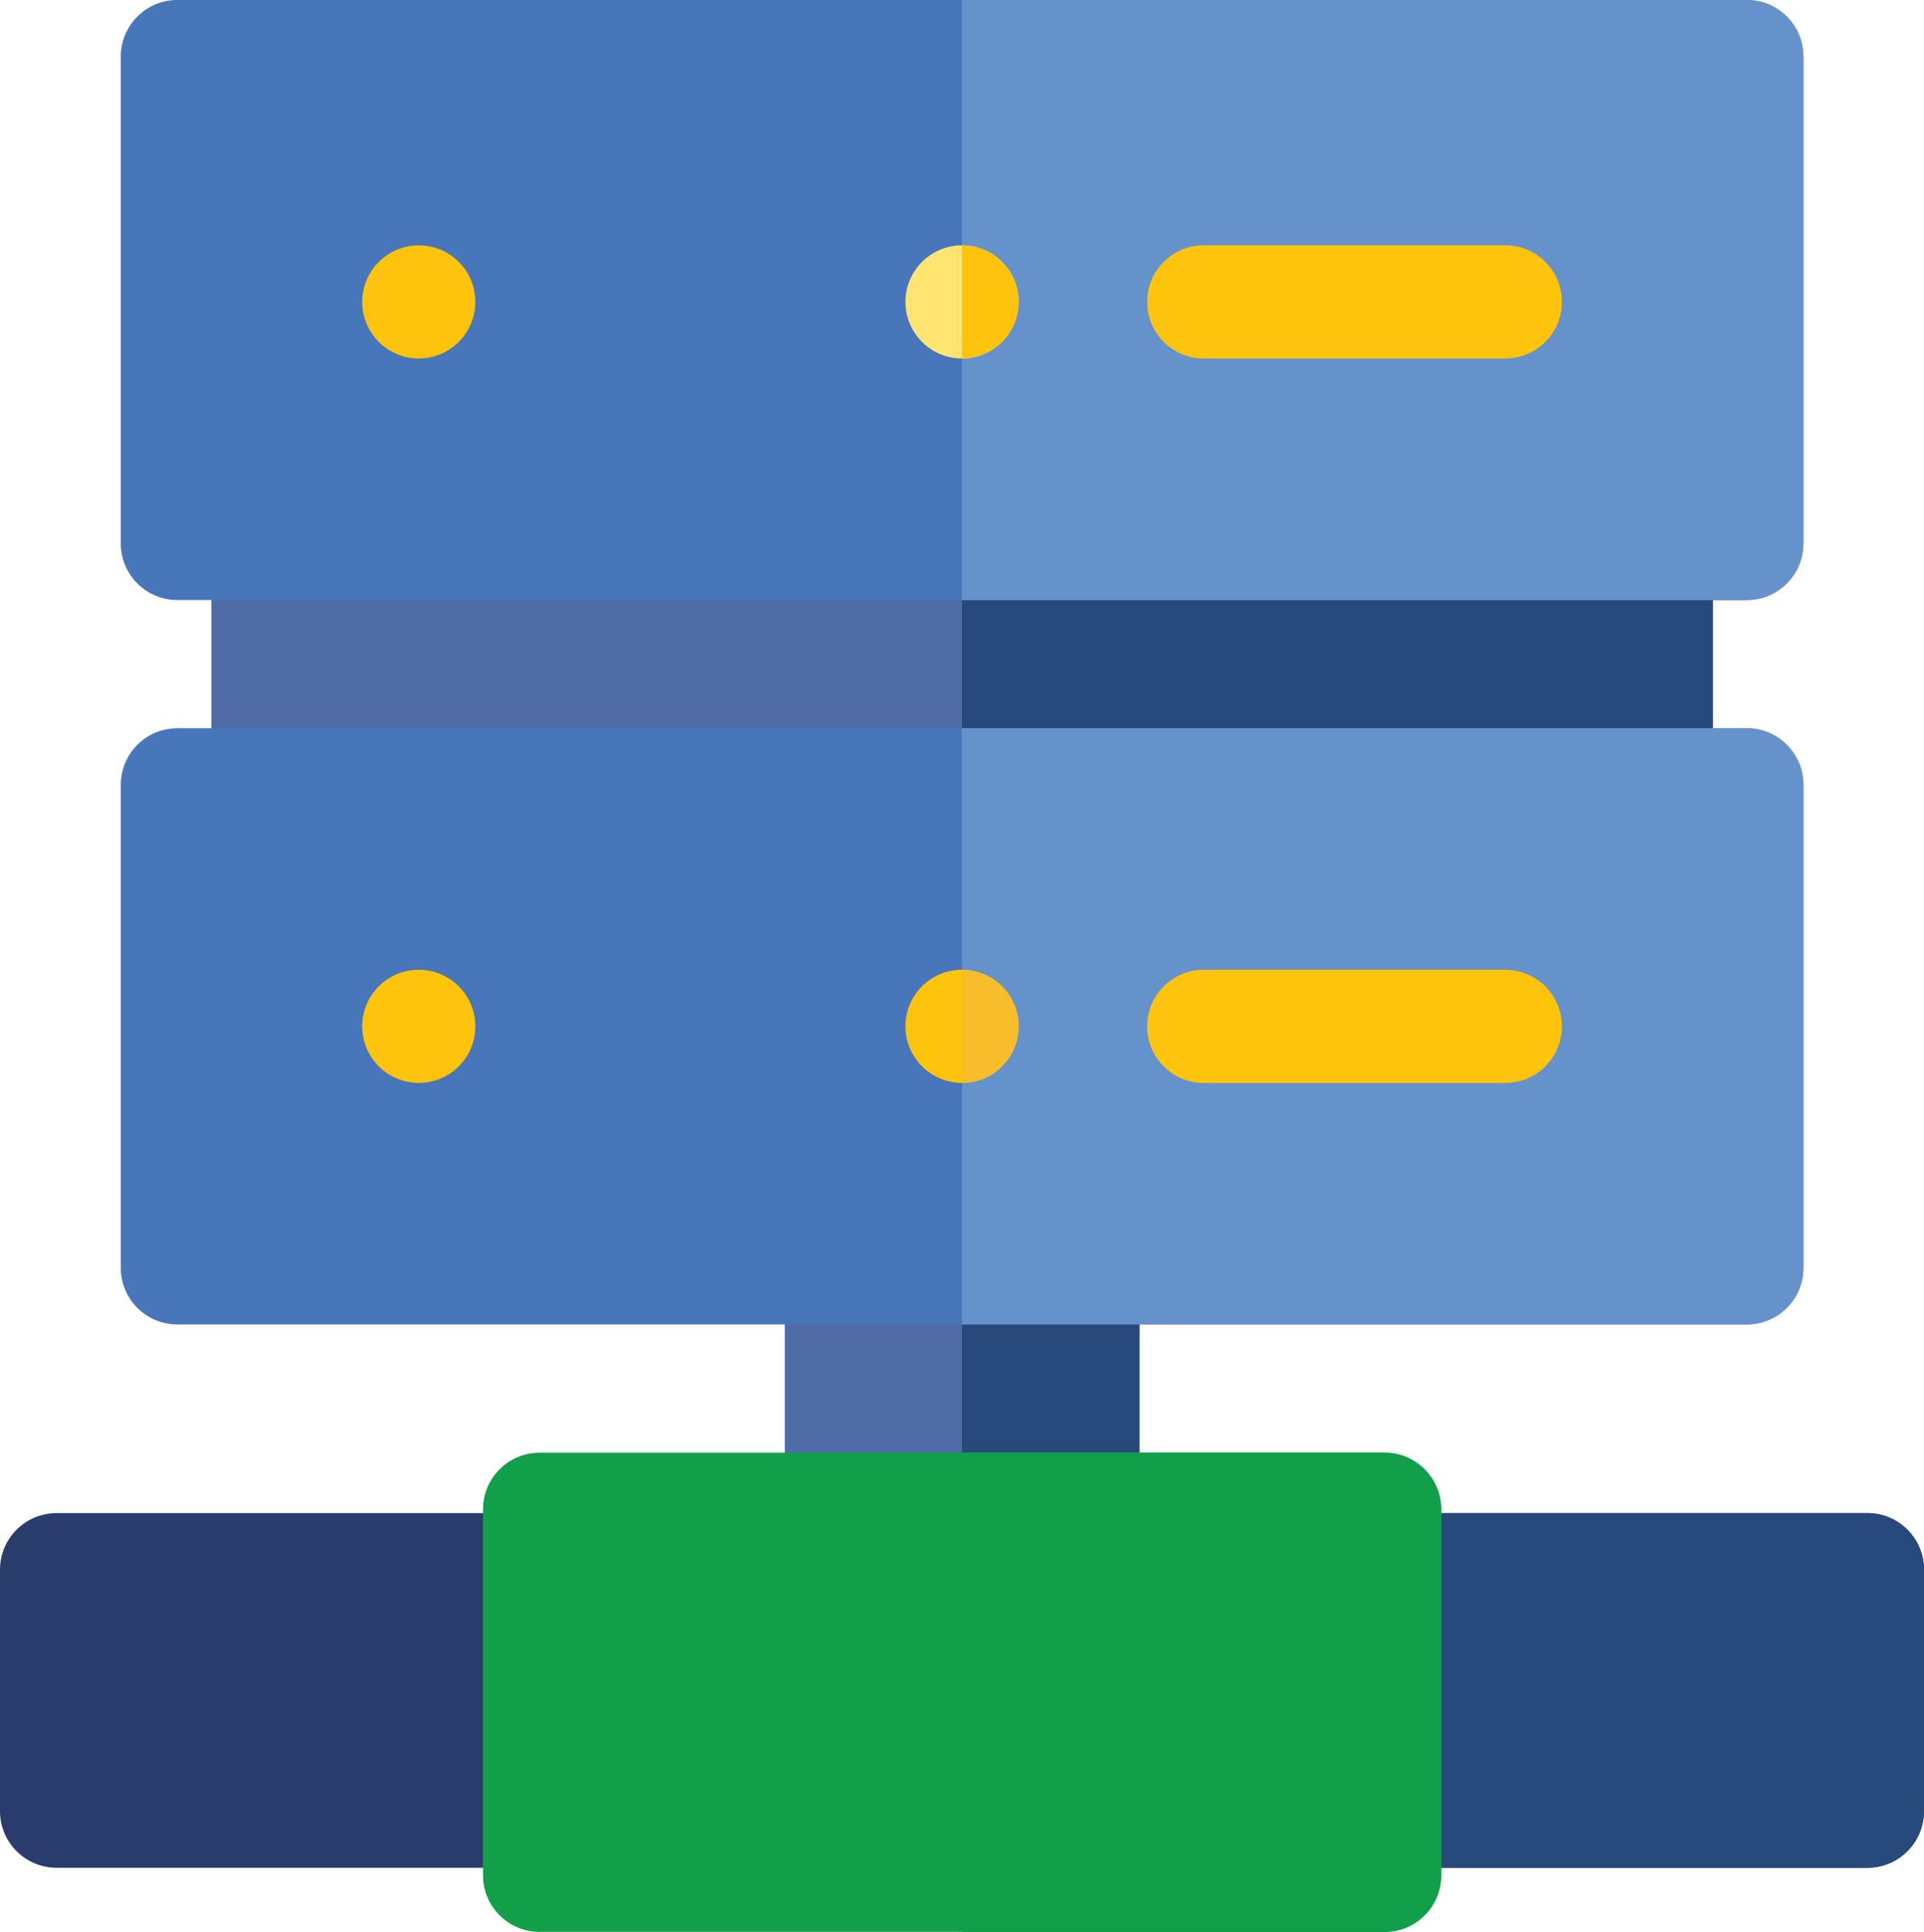
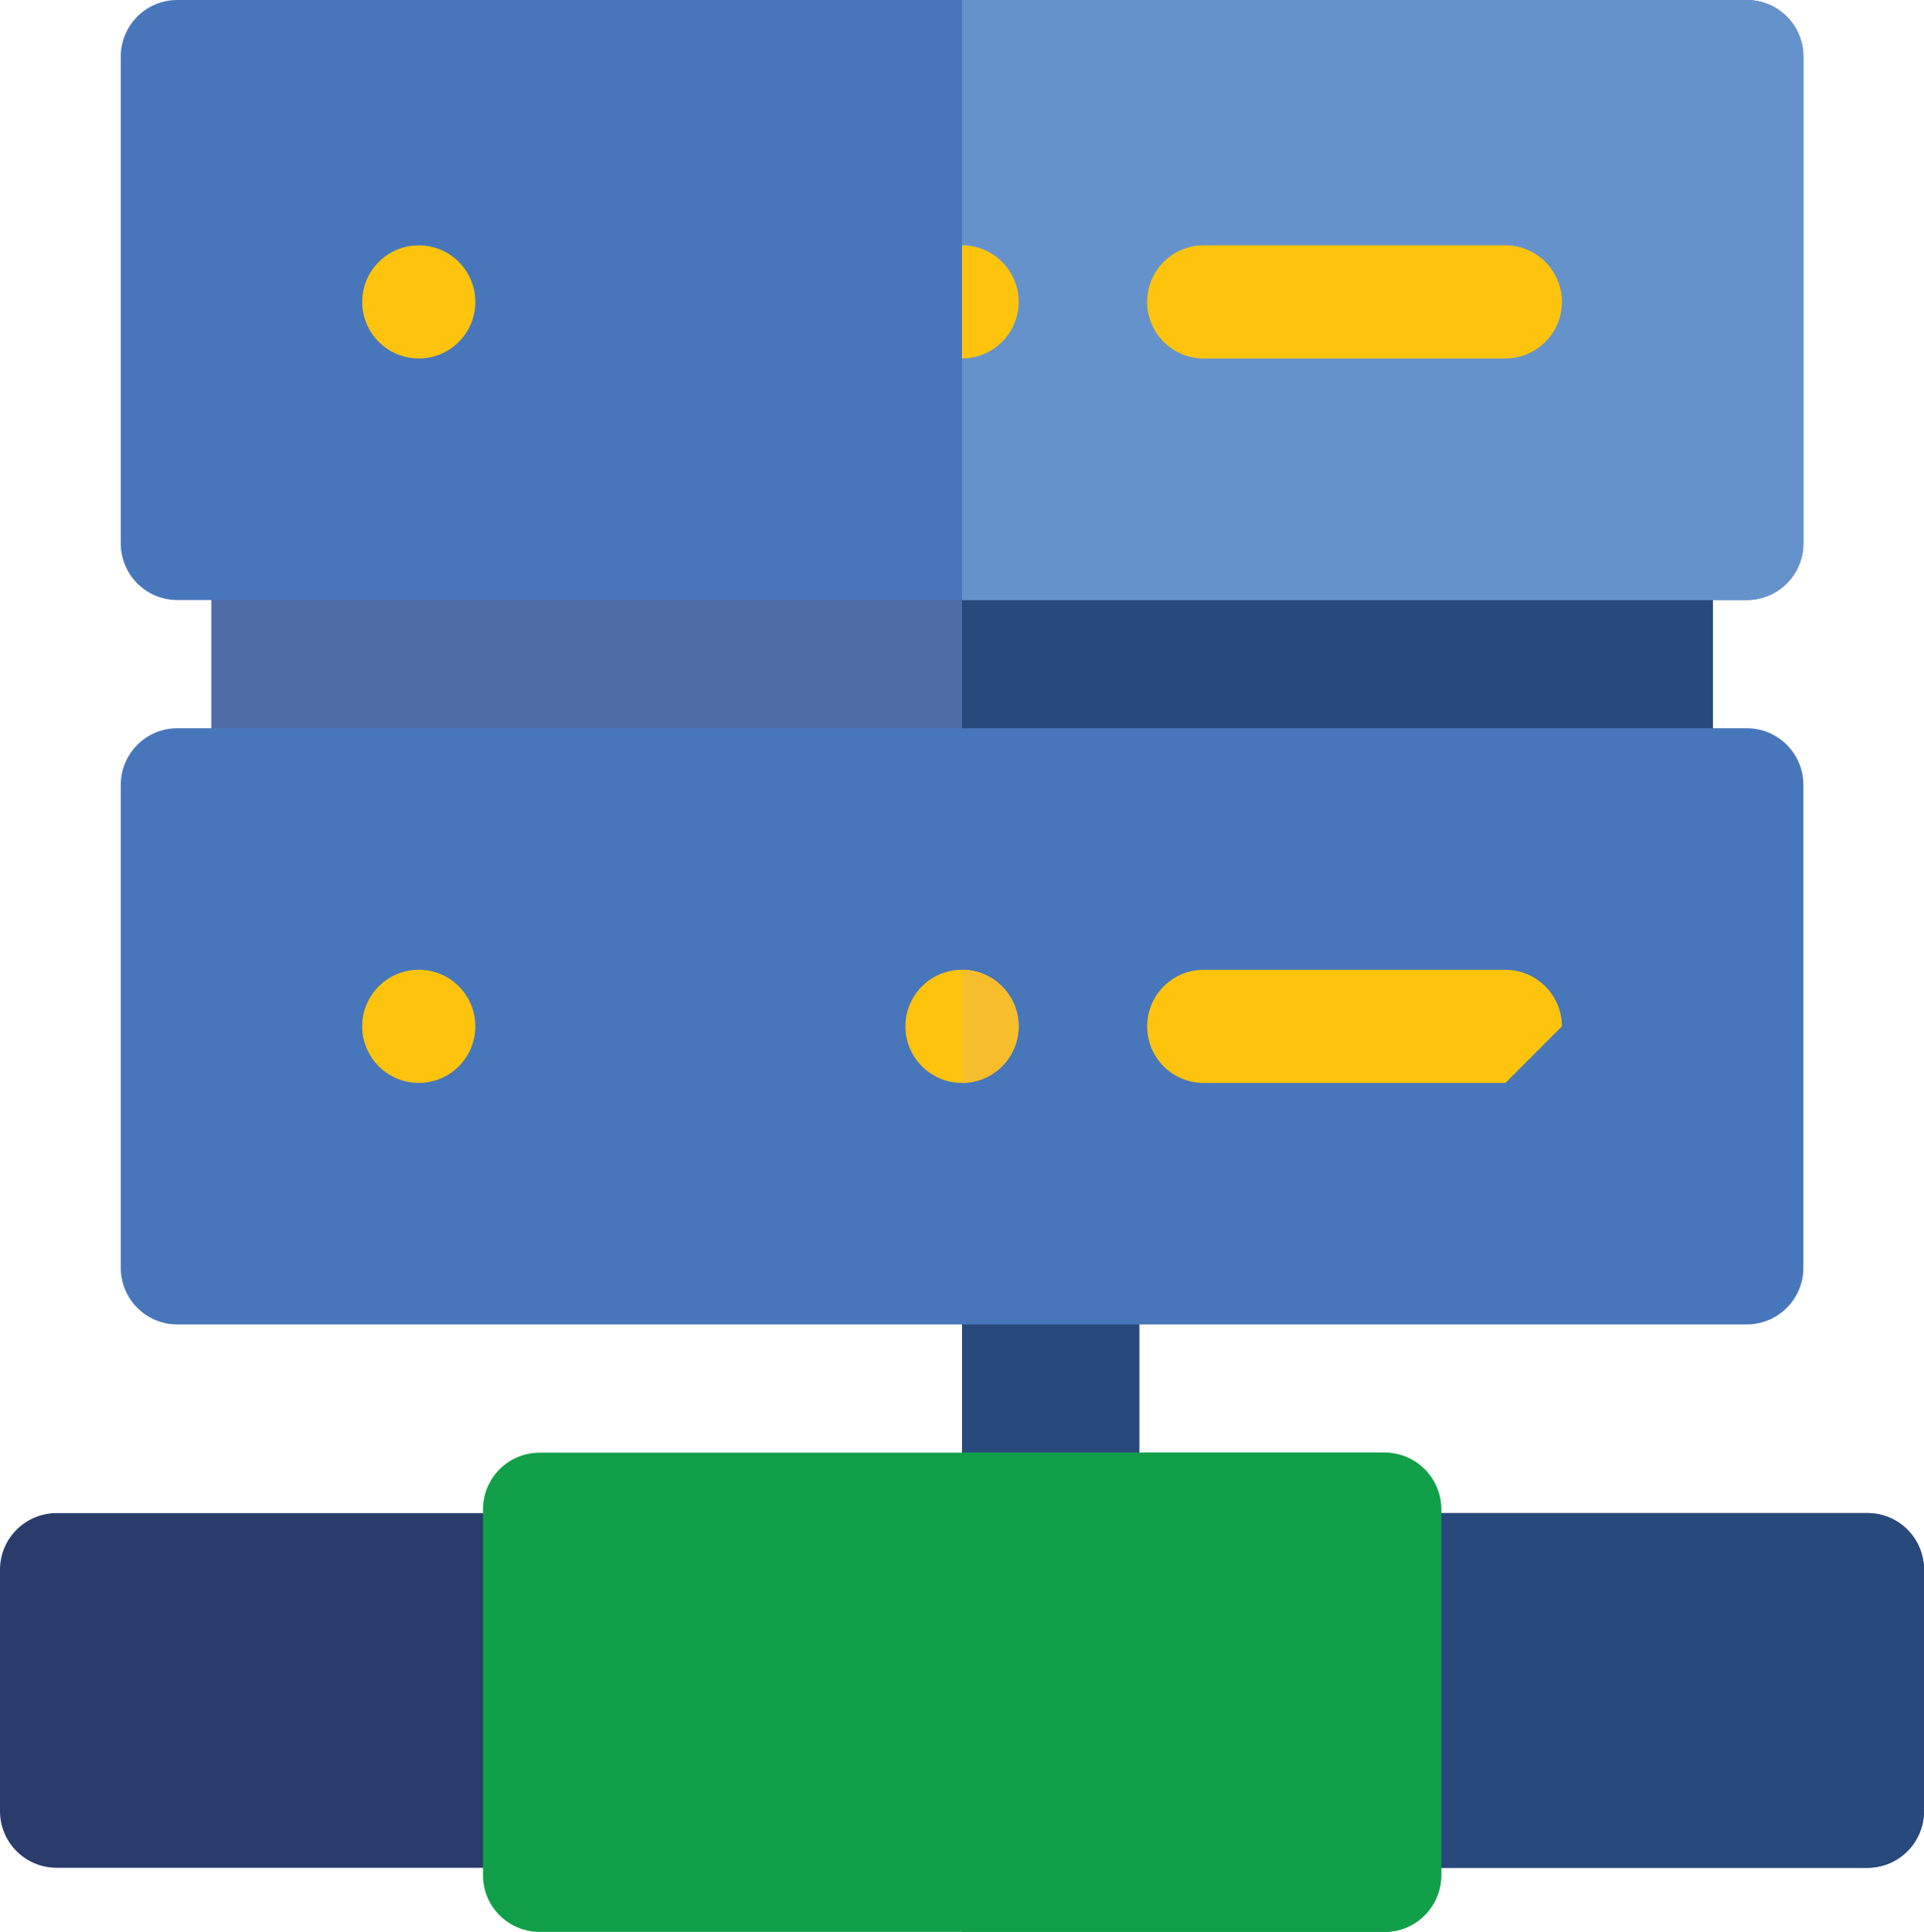
<svg xmlns="http://www.w3.org/2000/svg" version="1.1" id="Layer_1" x="0px" y="0px" width="37.93px" height="38.08px" viewBox="0 0 37.93 38.08" enable-background="new 0 0 37.93 38.08" xml:space="preserve">
  <g>
    <path fill="#4F6CA7" d="M32.65,9.595H5.279c-0.613,0-1.113,0.499-1.113,1.115v4.761c0,0.615,0.5,1.115,1.113,1.115H32.65   c0.617,0,1.117-0.5,1.117-1.115V10.71C33.768,10.094,33.268,9.595,32.65,9.595z" />
    <path fill="#28497B" d="M32.65,9.595H18.965v6.991H32.65c0.617,0,1.117-0.5,1.117-1.115V10.71   C33.768,10.094,33.268,9.595,32.65,9.595z" />
-     <path fill="#4F6CA7" d="M21.346,23.875h-4.76c-0.615,0-1.115,0.5-1.115,1.115v4.762c0,0.615,0.5,1.114,1.115,1.114h4.76   c0.617,0,1.117-0.5,1.117-1.114V24.99C22.463,24.375,21.963,23.875,21.346,23.875z" />
    <path fill="#28497B" d="M21.346,23.875h-2.381v6.991h2.381c0.617,0,1.117-0.5,1.117-1.114V24.99   C22.463,24.375,21.963,23.875,21.346,23.875z" />
    <path fill="#293C6C" d="M36.814,29.825H1.117C0.5,29.825,0,30.324,0,30.94v4.76c0,0.617,0.5,1.116,1.117,1.116h35.697   c0.617,0,1.115-0.499,1.115-1.116v-4.76C37.93,30.324,37.432,29.825,36.814,29.825z" />
    <path fill="#28497B" d="M36.814,29.825h-17.85v6.991h17.85c0.617,0,1.115-0.499,1.115-1.116v-4.76   C37.93,30.324,37.432,29.825,36.814,29.825z" />
    <path fill="#4876BB" d="M34.436,14.355H3.494c-0.615,0-1.113,0.499-1.113,1.116v9.519c0,0.616,0.498,1.116,1.113,1.116h30.941   c0.617,0,1.117-0.5,1.117-1.116v-9.519C35.553,14.854,35.053,14.355,34.436,14.355z" />
-     <path fill="#6692CC" d="M34.436,26.106c0.617,0,1.117-0.5,1.117-1.116v-9.519c0-0.617-0.5-1.116-1.117-1.116H18.965v11.75H34.436z" />
-     <path fill="#FEC40D" d="M29.678,21.346h-5.949c-0.615,0-1.113-0.499-1.113-1.115s0.498-1.115,1.113-1.115h5.949   c0.613,0,1.113,0.499,1.113,1.115S30.291,21.346,29.678,21.346z" />
+     <path fill="#FEC40D" d="M29.678,21.346h-5.949c-0.615,0-1.113-0.499-1.113-1.115s0.498-1.115,1.113-1.115h5.949   c0.613,0,1.113,0.499,1.113,1.115z" />
    <circle fill="#FEC40D" cx="8.256" cy="20.23" r="1.115" />
    <circle fill="#FEC40D" cx="18.965" cy="20.23" r="1.115" />
    <path fill="#F8BD2B" d="M18.965,19.115v2.23c0.617,0,1.117-0.499,1.117-1.115S19.582,19.115,18.965,19.115z" />
    <path fill="#4876BB" d="M34.436,0H3.494C2.879,0,2.381,0.5,2.381,1.116v9.594c0,0.617,0.498,1.117,1.113,1.117h30.941   c0.617,0,1.117-0.5,1.117-1.117V1.116C35.553,0.5,35.053,0,34.436,0z" />
    <path fill="#6692CC" d="M34.436,11.827c0.617,0,1.117-0.5,1.117-1.117V1.116C35.553,0.5,35.053,0,34.436,0H18.965v11.827H34.436z" />
    <path fill="#FEC40D" d="M29.678,7.066h-5.949c-0.615,0-1.113-0.499-1.113-1.115c0-0.616,0.498-1.116,1.113-1.116h5.949   c0.613,0,1.113,0.5,1.113,1.116C30.791,6.567,30.291,7.066,29.678,7.066z" />
    <circle fill="#FEC40D" cx="8.256" cy="5.951" r="1.115" />
-     <circle fill="#FFE471" cx="18.965" cy="5.951" r="1.115" />
    <path fill="#FEC40D" d="M18.965,4.835v2.23c0.617,0,1.117-0.499,1.117-1.115C20.082,5.335,19.582,4.835,18.965,4.835z" />
    <path fill="#11A049" d="M27.297,28.634h-16.66c-0.615,0-1.115,0.5-1.115,1.117v7.213c0,0.617,0.5,1.115,1.115,1.115h16.66   c0.615,0,1.115-0.499,1.115-1.115v-7.213C28.412,29.134,27.912,28.634,27.297,28.634z" />
    <path fill="#11A049" d="M27.297,28.634h-8.332v9.446h8.332c0.615,0,1.115-0.499,1.115-1.115v-7.213   C28.412,29.134,27.912,28.634,27.297,28.634z" />
  </g>
</svg>